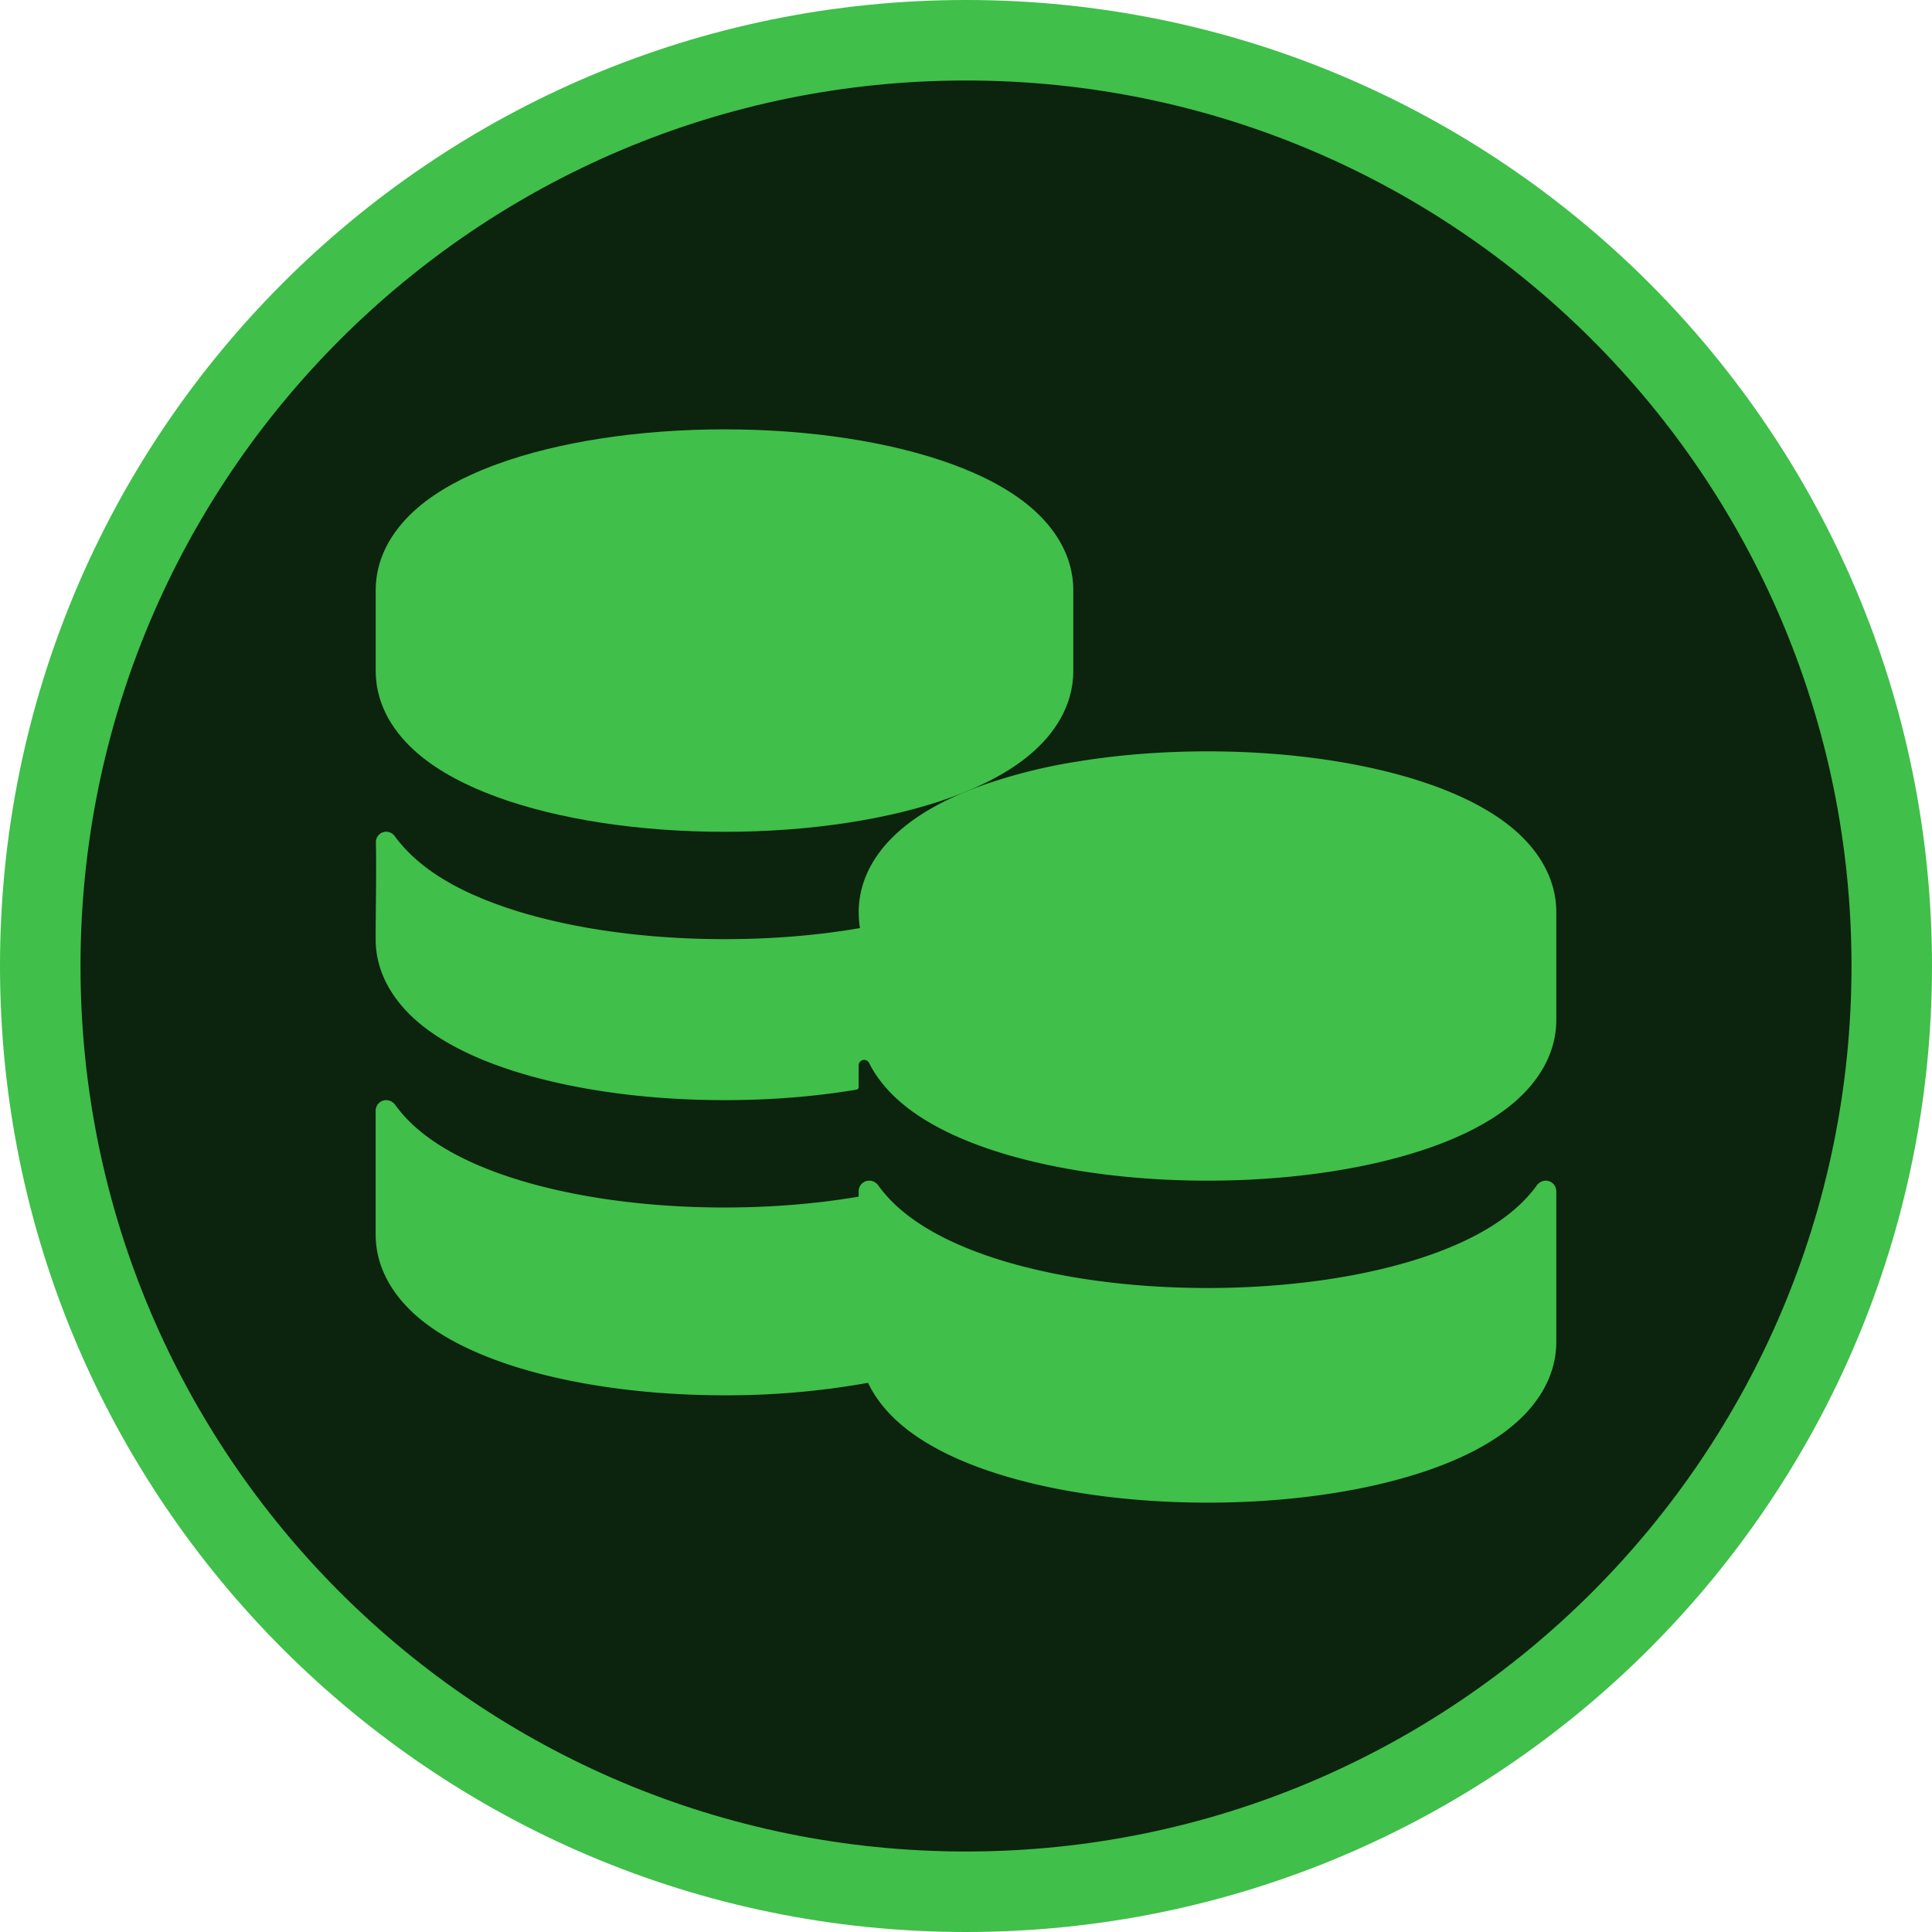
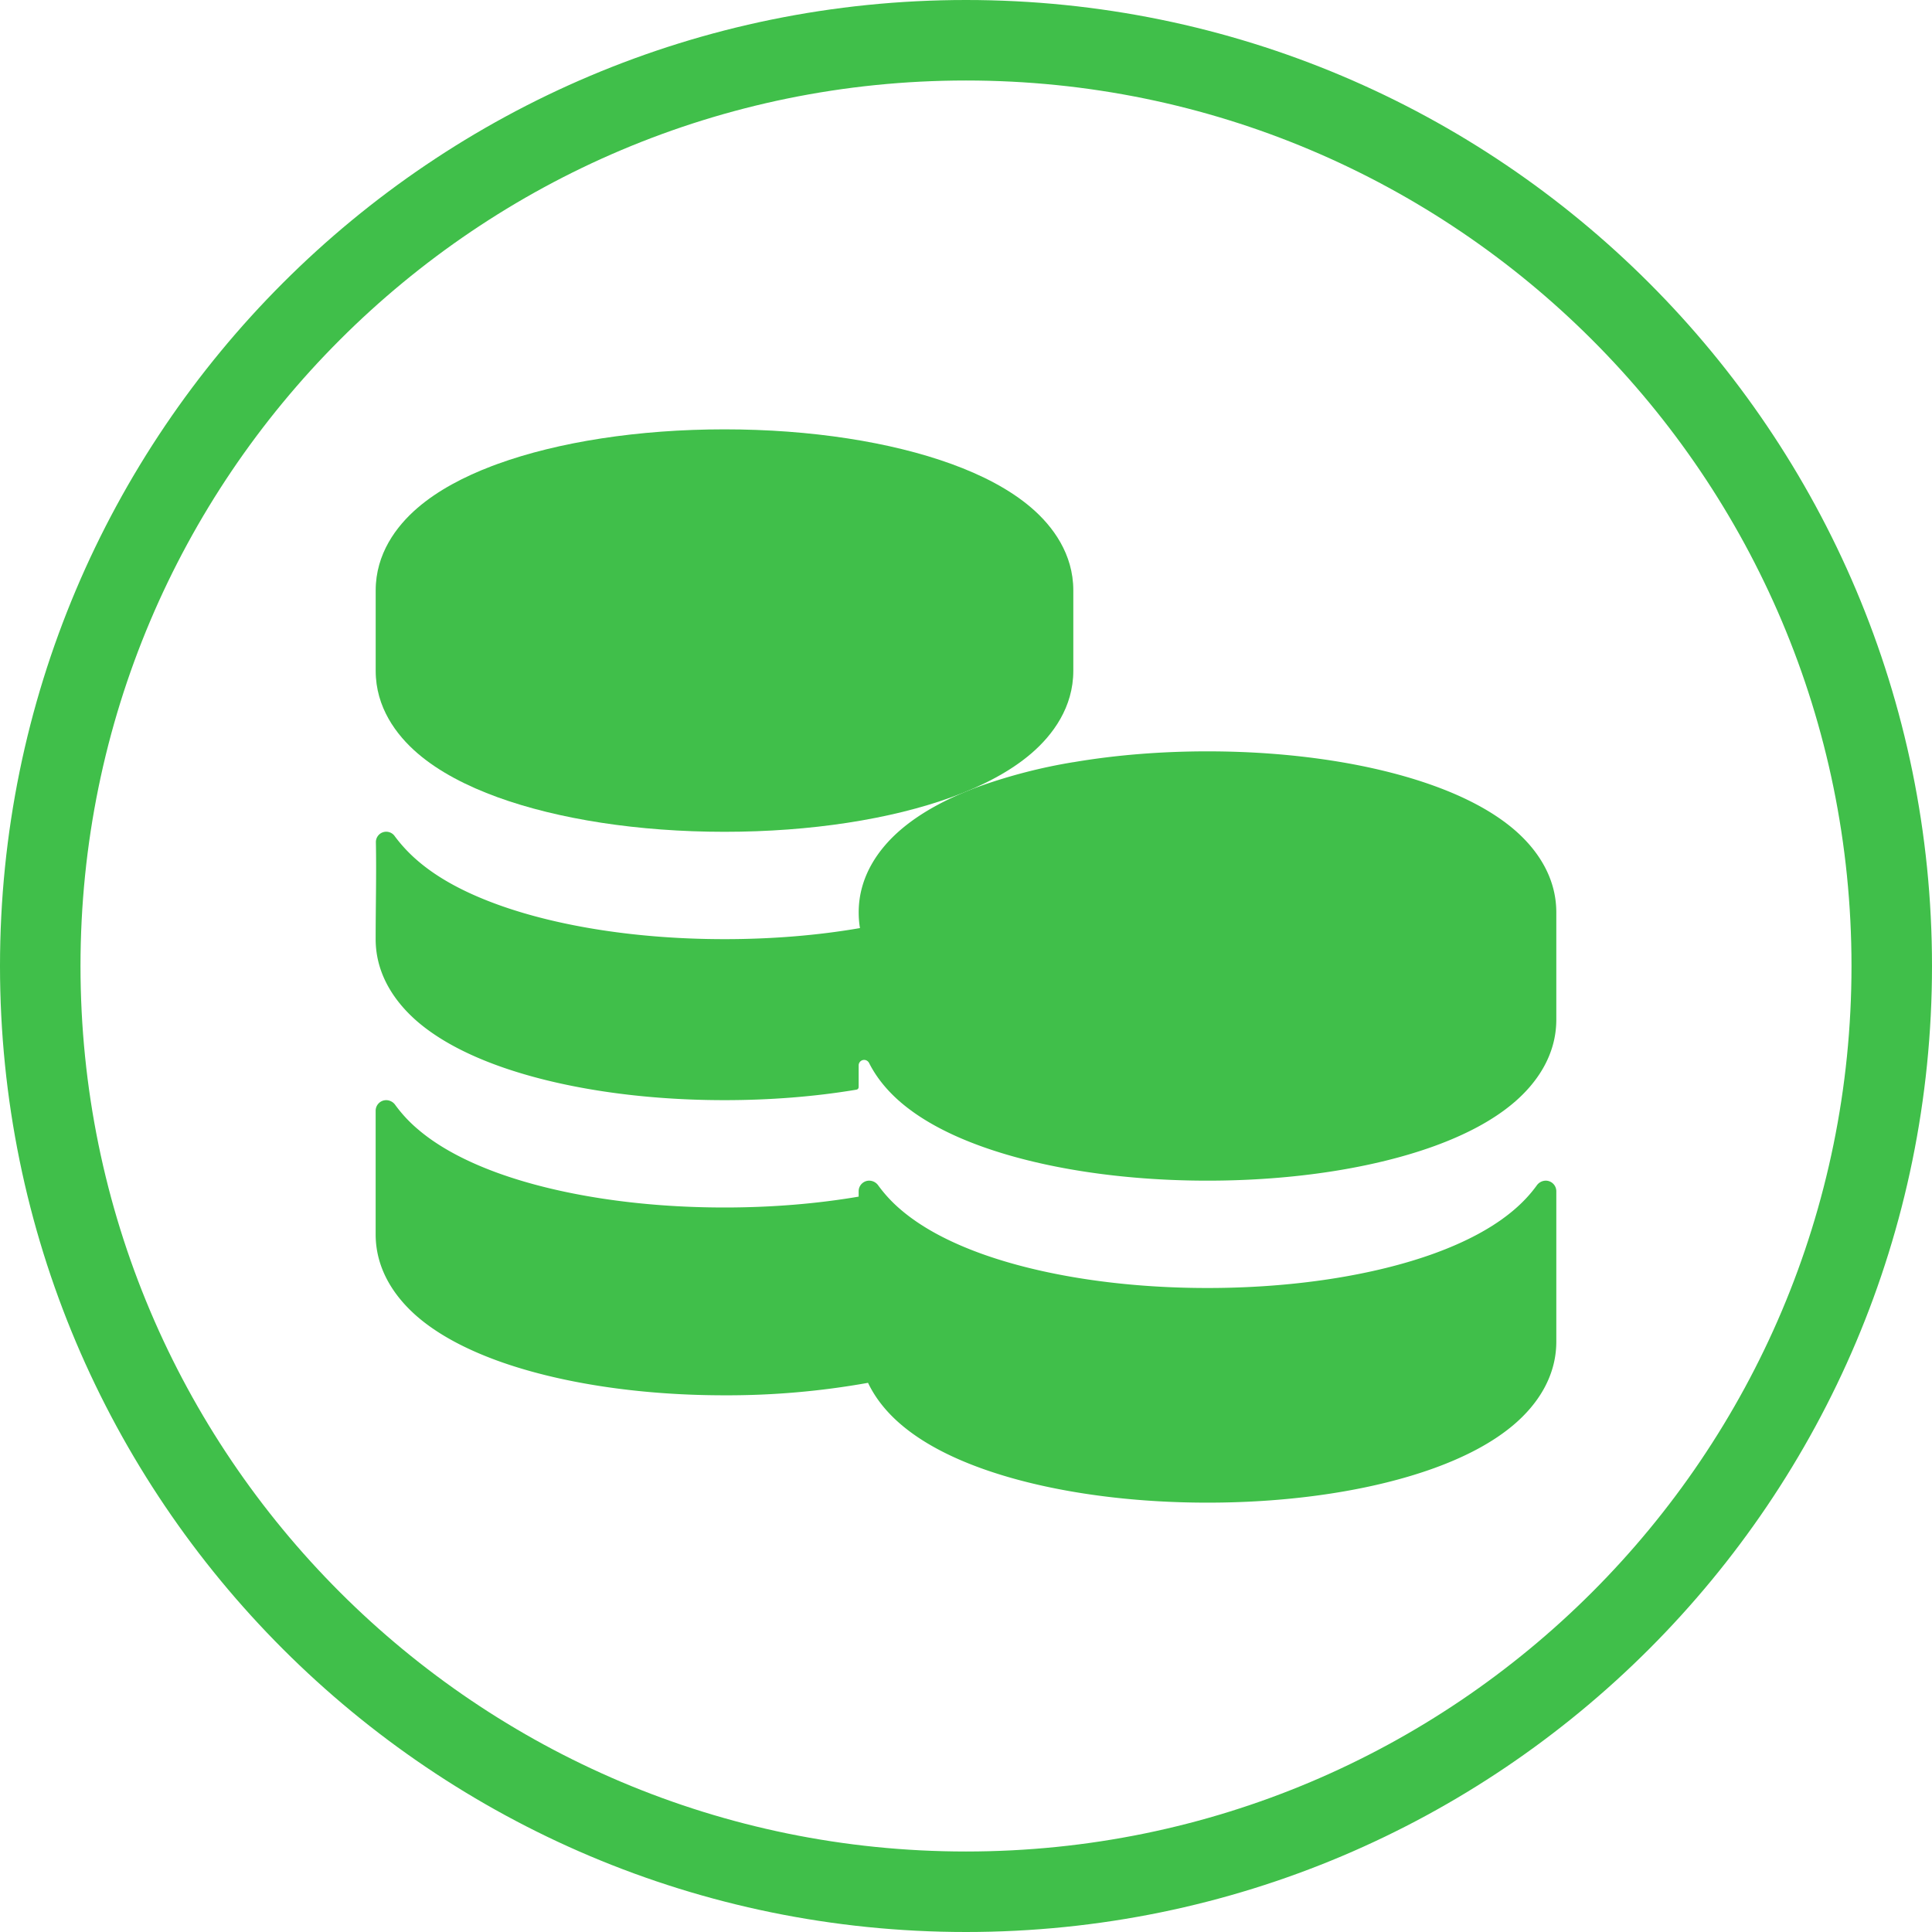
<svg xmlns="http://www.w3.org/2000/svg" width="48" height="48" fill="none">
-   <path fill="#0C230D" d="M1 24C1 11.297 11.297 1 24 1s23 10.297 23 23-10.297 23-23 23S1 36.703 1 24Z" />
  <path stroke="#40BF4A" stroke-width="2" d="M1 24C1 11.297 11.297 1 24 1s23 10.297 23 23-10.297 23-23 23S1 36.703 1 24Z" />
  <path fill="#40BF4A" fill-rule="evenodd" d="M18 10.667c-2.139 0-4.133.313-5.641.861l-.14.052c-.695.265-1.342.605-1.845 1.038-.533.458-1.04 1.146-1.04 2.049v2c0 .903.507 1.59 1.04 2.049.537.462 1.236.817 1.985 1.09 1.508.548 3.502.86 5.641.86 2.139 0 4.133-.312 5.641-.86.749-.273 1.448-.628 1.985-1.09.533-.459 1.04-1.146 1.04-2.05v-2c0-.902-.507-1.59-1.04-2.048-.537-.462-1.236-.818-1.985-1.09-1.508-.548-3.502-.861-5.641-.861Z" clip-rule="evenodd" />
  <path fill="#40BF4A" fill-rule="evenodd" d="M26.667 18.936a13.4 13.4 0 0 0-2.308.592c-.749.272-1.448.628-1.985 1.09-.533.458-1.04 1.146-1.04 2.049 0 .135.01.265.032.391-1.039.18-2.18.275-3.366.275-2.139 0-4.133-.313-5.641-.861-.774-.282-1.488-.644-2.041-1.139a3.742 3.742 0 0 1-.51-.557.257.257 0 0 0-.469.154c.015.8-.006 1.603-.006 2.403 0 .903.508 1.591 1.04 2.05.538.461 1.238.817 1.986 1.089 1.508.548 3.502.861 5.641.861 1.14 0 2.239-.088 3.245-.255.03-.005.047-.007.058-.015a.067.067 0 0 0 .024-.028c.006-.014.006-.03.006-.061v-.505c0-.075.061-.136.136-.136.053 0 .1.031.124.078.198.393.485.717.78.971.538.462 1.237.818 1.986 1.09 1.508.548 3.502.861 5.641.861 2.139 0 4.133-.313 5.641-.861.748-.272 1.448-.628 1.985-1.09.533-.458 1.04-1.146 1.04-2.049v-2.666c0-.903-.507-1.591-1.04-2.05-.537-.461-1.236-.817-1.985-1.089-1.508-.548-3.502-.861-5.641-.861-1.173 0-2.303.094-3.333.27Z" clip-rule="evenodd" />
  <path fill="#40BF4A" d="M38.404 29.333a.278.278 0 0 0-.224.119c-.166.23-.358.429-.554.597-.537.462-1.236.817-1.985 1.09C34.133 31.687 32.14 32 30 32c-2.139 0-4.133-.313-5.641-.861-.749-.273-1.448-.628-1.985-1.09a3.455 3.455 0 0 1-.554-.597.278.278 0 0 0-.224-.119.263.263 0 0 0-.263.264v.133c-1.03.176-2.16.27-3.333.27-2.139 0-4.133-.313-5.641-.861-.748-.273-1.448-.628-1.985-1.09a3.452 3.452 0 0 1-.554-.597.278.278 0 0 0-.223-.119.263.263 0 0 0-.264.264v3.07c0 .903.508 1.59 1.04 2.049.538.462 1.238.817 1.986 1.09 1.508.548 3.502.86 5.641.86a19.83 19.83 0 0 0 3.566-.31c.198.417.498.76.808 1.026.537.462 1.236.818 1.985 1.09 1.508.548 3.502.861 5.641.861 2.139 0 4.133-.313 5.641-.861.748-.272 1.448-.628 1.985-1.09.533-.458 1.04-1.146 1.04-2.049v-3.736a.263.263 0 0 0-.262-.264Z" />
</svg>